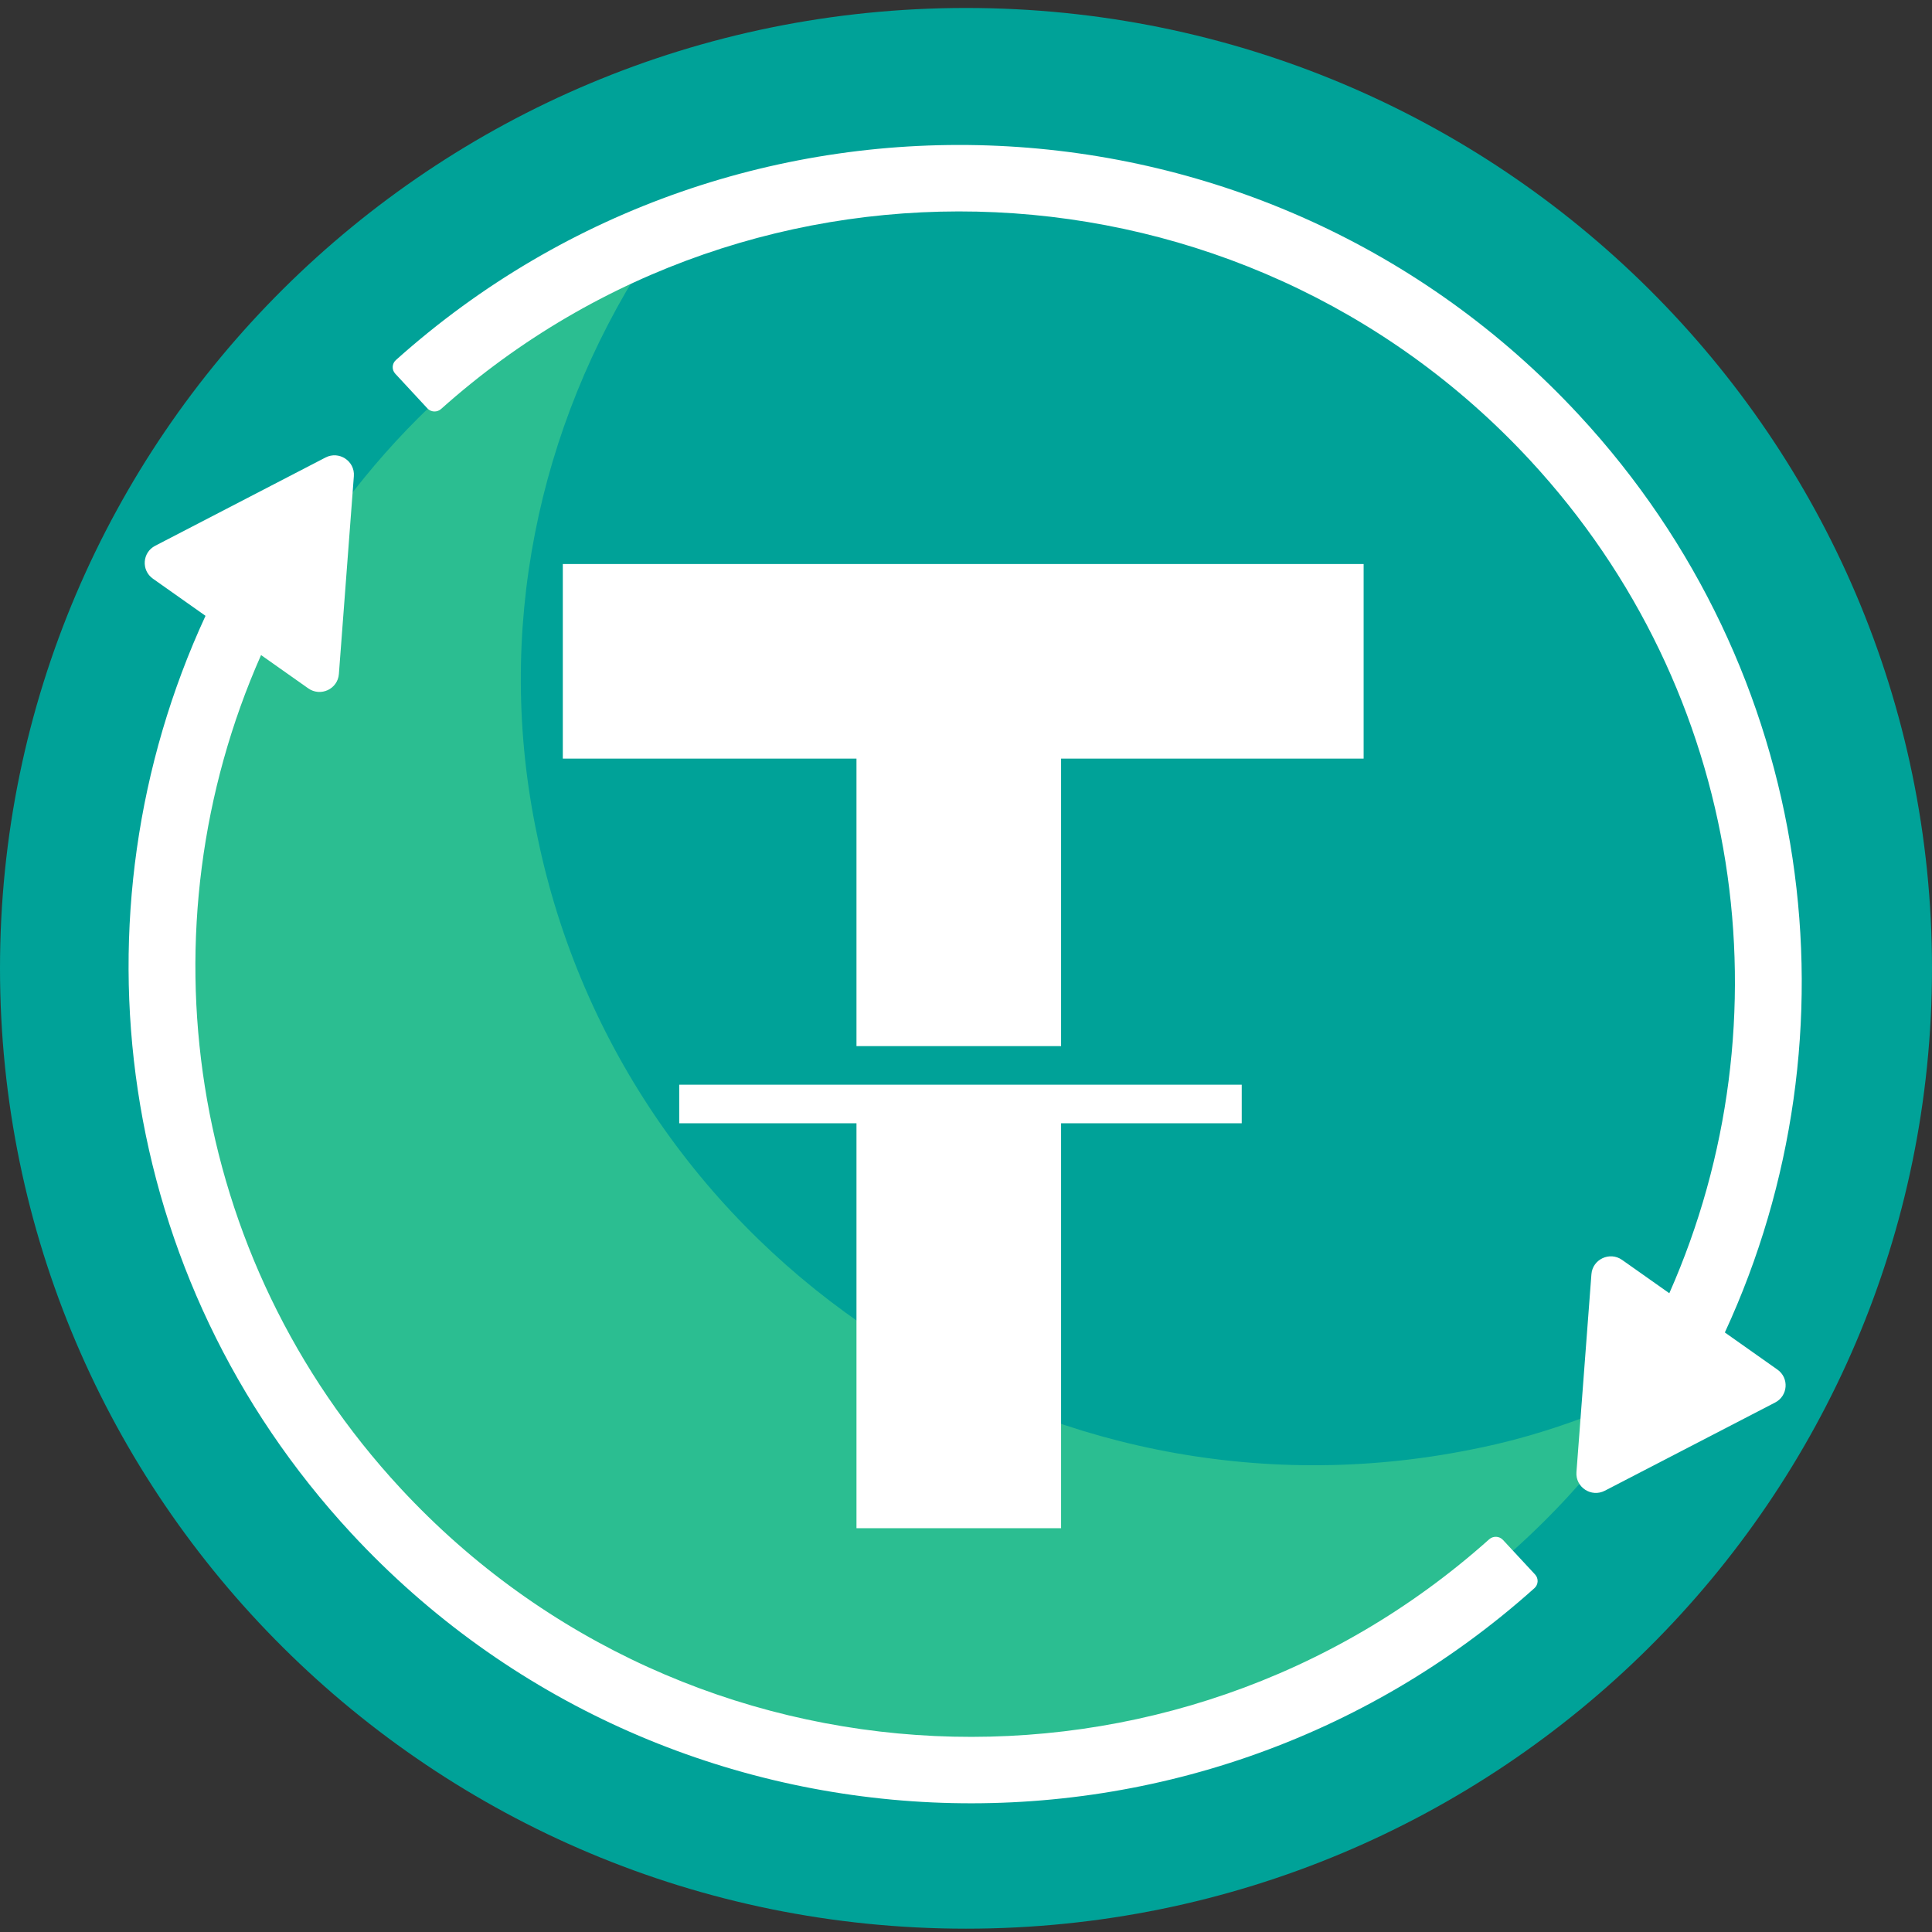
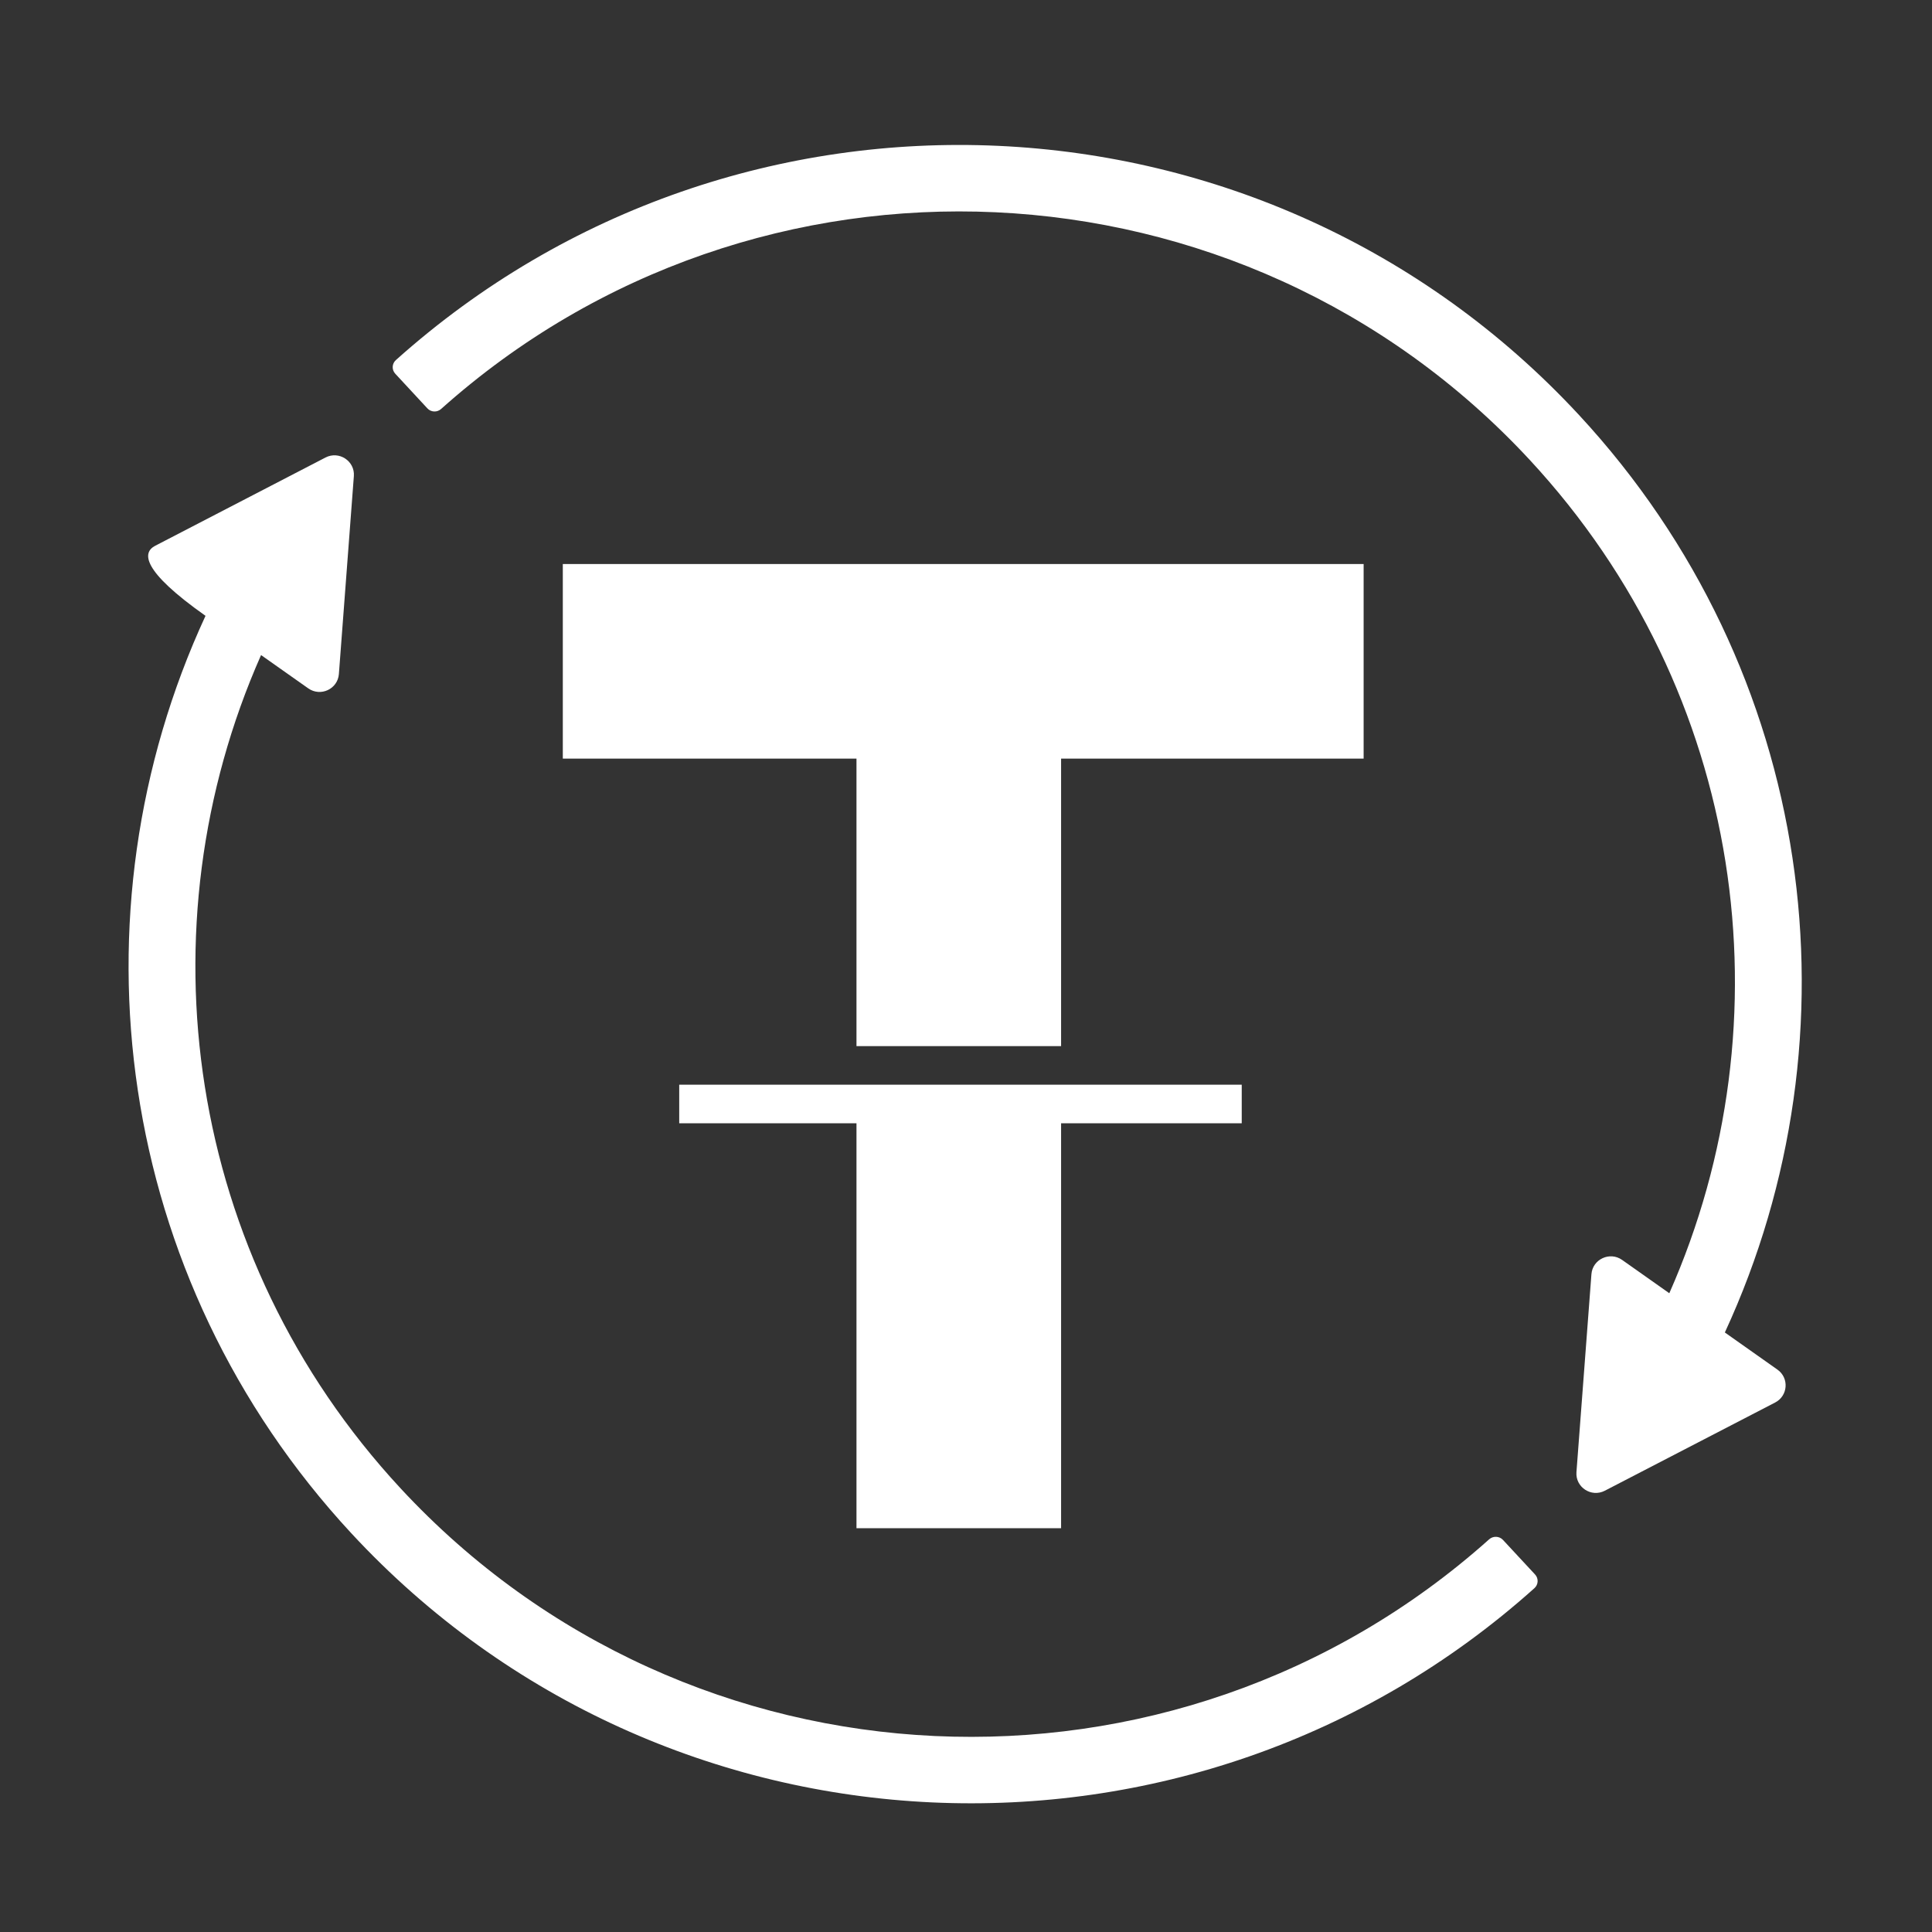
<svg xmlns="http://www.w3.org/2000/svg" width="32" height="32" viewBox="0 0 32 32" fill="none">
  <rect x="0" y="0" width="32" height="32" fill="#333333" stroke="none" />
  <g clip-path="url(#clip0_14_8)">
-     <path d="M16 31.945C24.837 31.945 32 24.823 32 16.038C32 7.253 24.837 0.132 16 0.132C7.163 0.132 0 7.253 0 16.038C0 24.823 7.163 31.945 16 31.945Z" fill="#00A298" />
-     <path d="M24.368 24.009C17.274 25.434 10.342 20.863 8.9 13.851C8.179 10.453 8.92 7.059 10.682 4.319C5.339 6.76 2.179 12.604 3.404 18.604C4.846 25.616 11.778 30.187 18.872 28.762C22.529 28.05 25.459 25.891 27.368 23.006C26.417 23.437 25.465 23.796 24.368 24.009Z" fill="#2BBE91" />
    <path fill-rule="evenodd" clip-rule="evenodd" d="M28.569 22.07L29.44 22.685C29.636 22.823 29.616 23.119 29.402 23.23L26.581 24.691C26.357 24.807 26.092 24.633 26.111 24.383L26.359 21.105C26.378 20.857 26.663 20.724 26.867 20.868L27.649 21.42C29.643 16.913 28.906 11.467 25.336 7.616C20.565 2.471 12.527 2.108 7.307 6.773C7.241 6.833 7.139 6.829 7.079 6.764L6.547 6.19C6.486 6.125 6.491 6.023 6.557 5.964C12.226 0.886 20.965 1.278 26.15 6.87C30.083 11.113 30.849 17.137 28.569 22.07Z" fill="white" />
-     <path fill-rule="evenodd" clip-rule="evenodd" d="M3.404 10.2L2.533 9.585C2.336 9.446 2.357 9.15 2.57 9.04L5.391 7.578C5.615 7.462 5.88 7.636 5.861 7.886L5.613 11.164C5.594 11.413 5.31 11.546 5.105 11.401L4.324 10.85C2.329 15.356 3.066 20.803 6.636 24.653C11.407 29.799 19.446 30.162 24.665 25.496C24.731 25.437 24.834 25.441 24.894 25.506L25.426 26.079C25.486 26.144 25.481 26.246 25.415 26.305C19.746 31.383 11.008 30.992 5.822 25.399C1.889 21.157 1.123 15.133 3.404 10.2Z" fill="white" />
+     <path fill-rule="evenodd" clip-rule="evenodd" d="M3.404 10.2C2.336 9.446 2.357 9.15 2.57 9.04L5.391 7.578C5.615 7.462 5.88 7.636 5.861 7.886L5.613 11.164C5.594 11.413 5.31 11.546 5.105 11.401L4.324 10.85C2.329 15.356 3.066 20.803 6.636 24.653C11.407 29.799 19.446 30.162 24.665 25.496C24.731 25.437 24.834 25.441 24.894 25.506L25.426 26.079C25.486 26.144 25.481 26.246 25.415 26.305C19.746 31.383 11.008 30.992 5.822 25.399C1.889 21.157 1.123 15.133 3.404 10.2Z" fill="white" />
    <path fill-rule="evenodd" clip-rule="evenodd" d="M22.586 9.342H9.322V12.565H14.186V17.327H17.575V12.565H22.586V9.342ZM14.186 25.312V18.605H11.25V17.966H14.186H17.575H20.567V18.605H17.575V25.312H14.186Z" fill="white" />
  </g>
  <defs>
    <clipPath id="clip0_14_8">
      <rect width="32" height="32" fill="white" />
    </clipPath>
  </defs>
</svg>